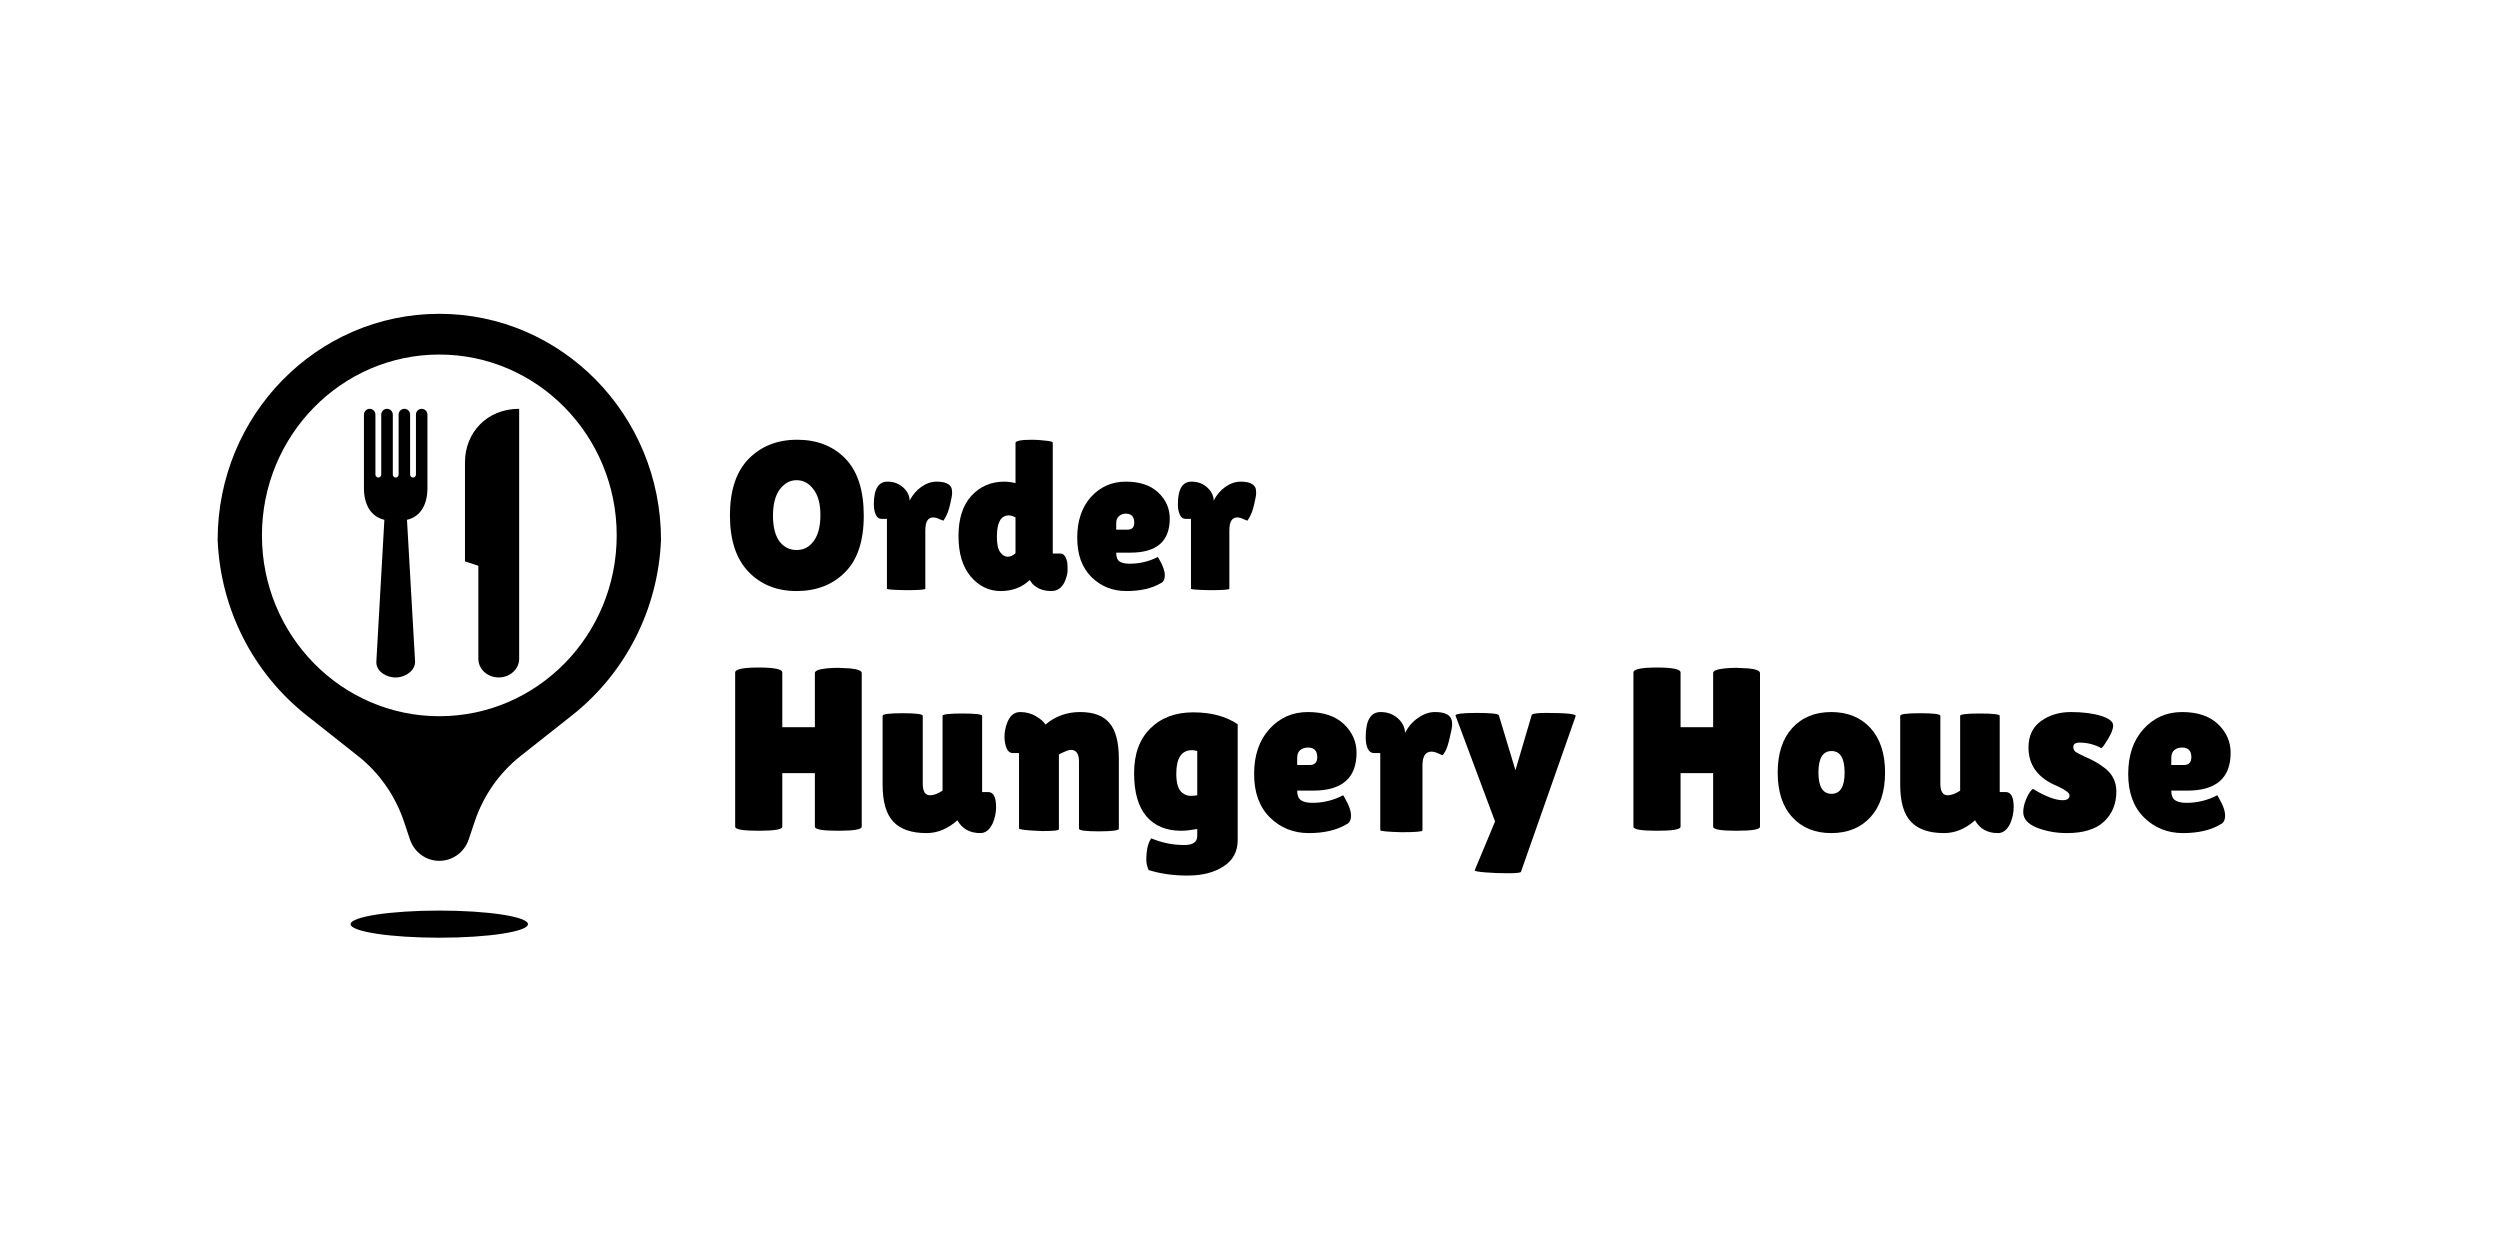
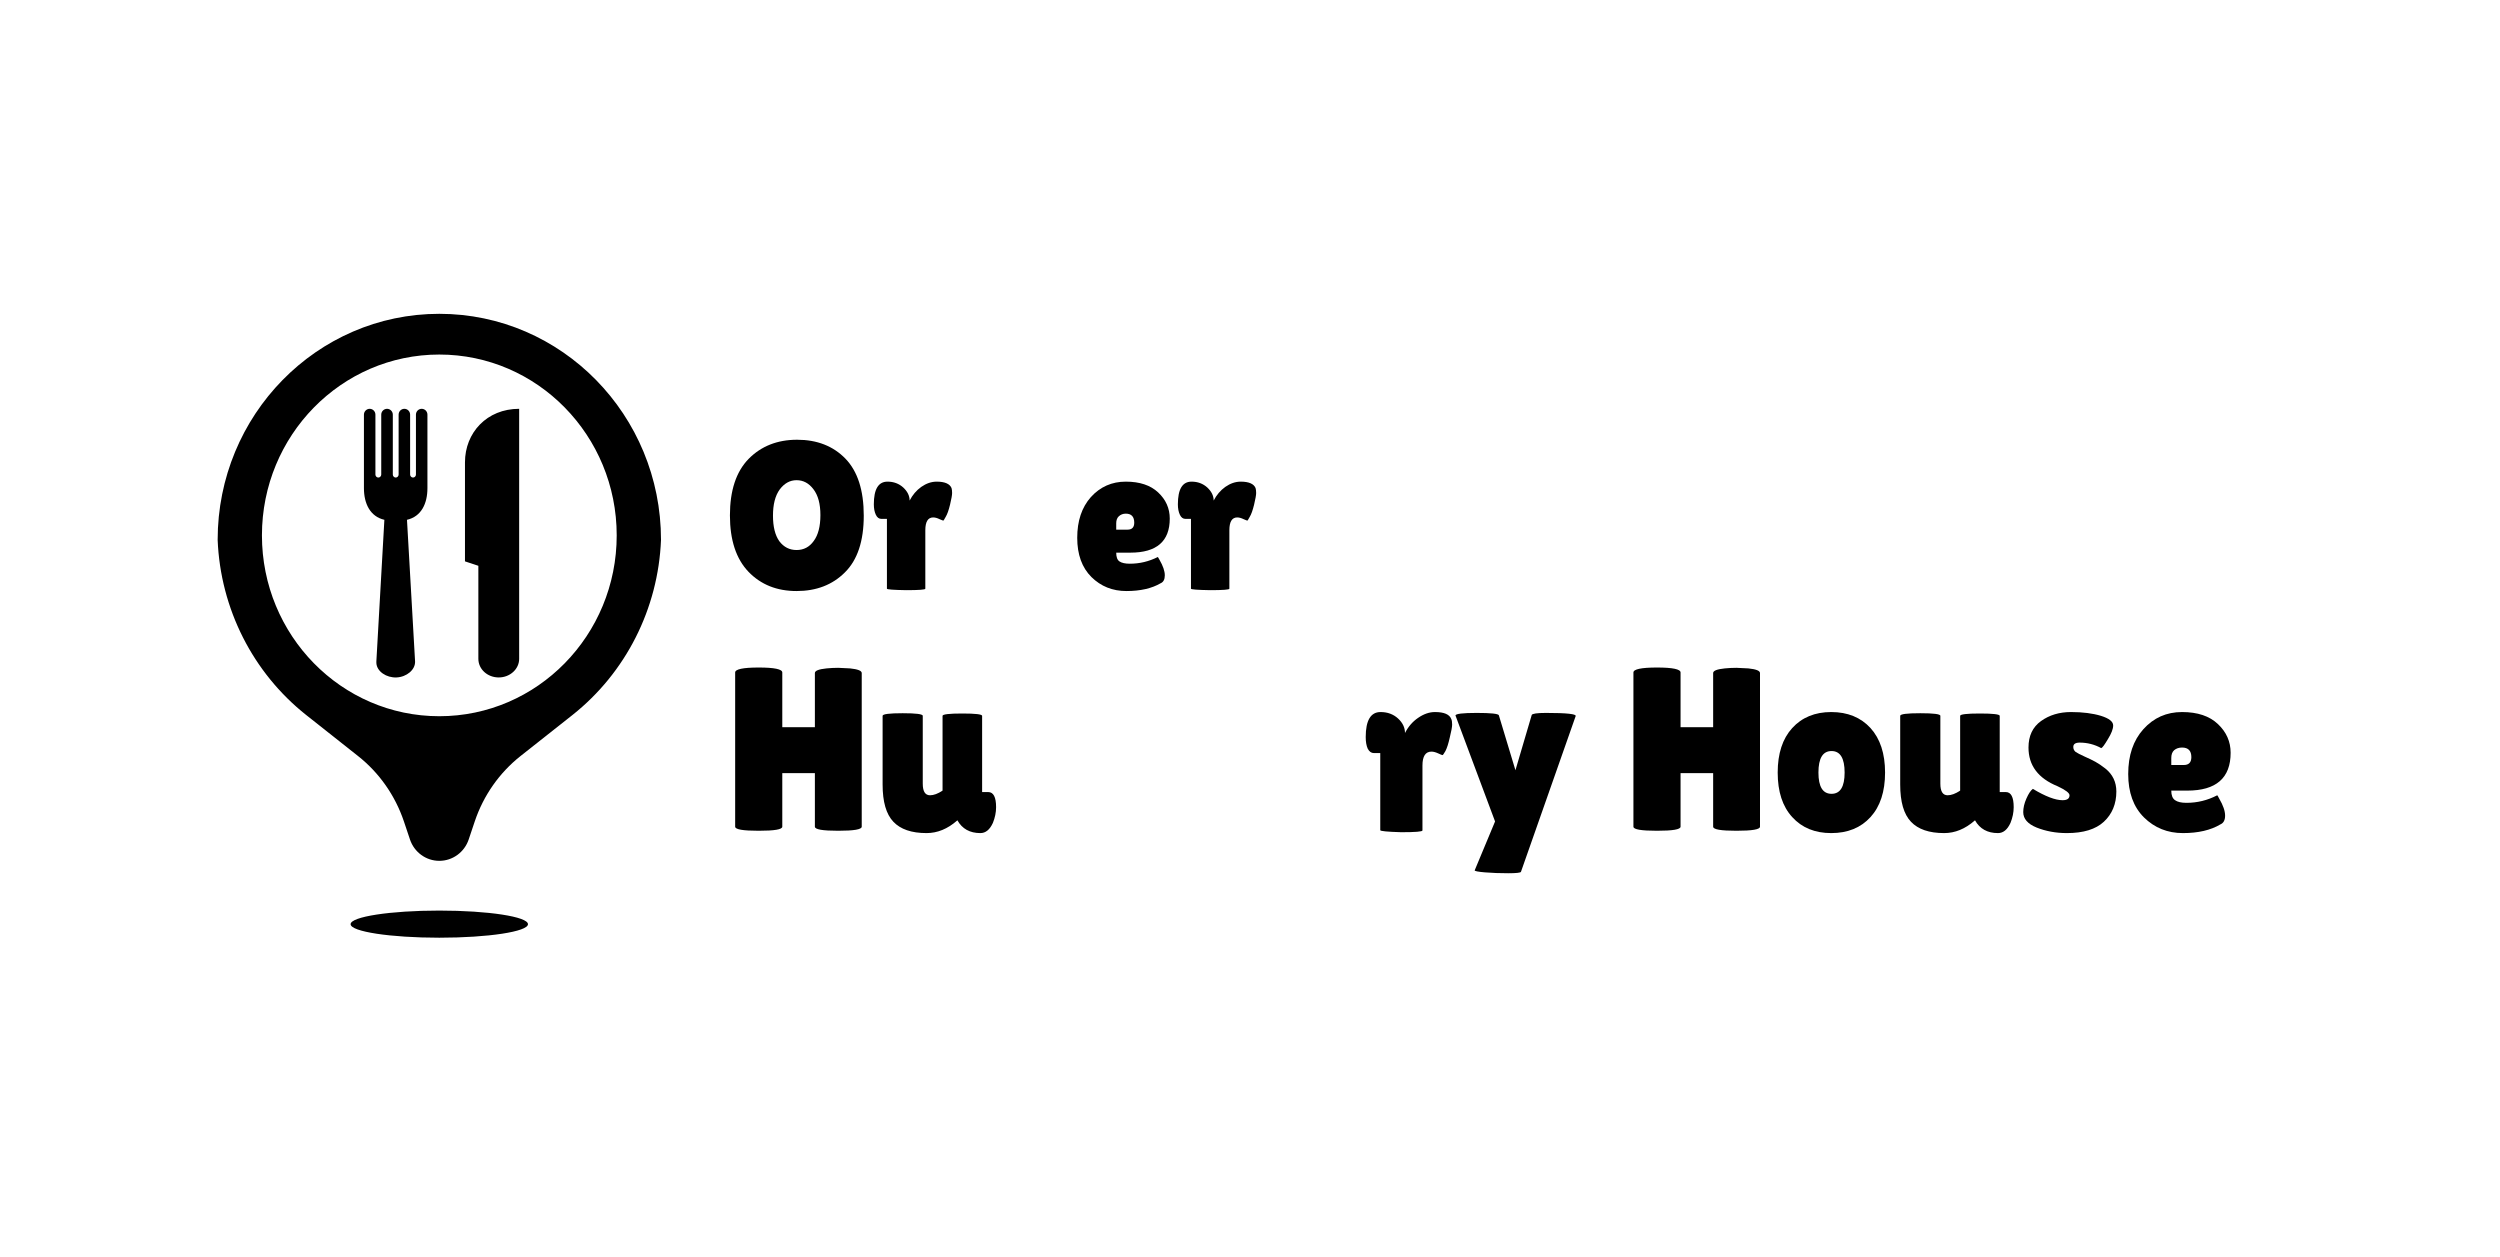
<svg xmlns="http://www.w3.org/2000/svg" width="179" viewBox="0 0 134.25 67.5" height="90" preserveAspectRatio="xMidYMid meet">
  <defs>
    <g />
    <clipPath id="ef35040bc1">
      <path d="M 11.68 16.855 L 35.504 16.855 L 35.504 50.355 L 11.68 50.355 Z M 11.68 16.855 " clip-rule="nonzero" />
    </clipPath>
  </defs>
  <g clip-path="url(#ef35040bc1)">
    <path fill="#000000" d="M 21.688 44.105 C 21.219 42.719 20.367 41.5 19.23 40.602 L 16.441 38.395 C 13.578 36.125 11.836 32.688 11.688 28.992 C 11.688 22.289 17.016 16.852 23.59 16.852 C 30.168 16.852 35.496 22.289 35.496 28.992 C 35.348 32.688 33.605 36.125 30.742 38.395 L 27.949 40.602 C 26.816 41.5 25.961 42.719 25.496 44.105 L 25.168 45.082 C 24.938 45.766 24.305 46.227 23.59 46.227 C 22.879 46.227 22.246 45.766 22.016 45.082 Z M 23.59 50.355 C 20.961 50.355 18.828 50.027 18.828 49.629 C 18.828 49.227 20.961 48.898 23.59 48.898 C 26.223 48.898 28.352 49.227 28.352 49.629 C 28.352 50.027 26.223 50.355 23.59 50.355 Z M 23.59 38.461 C 28.852 38.461 33.117 34.113 33.117 28.75 C 33.117 23.387 28.852 19.039 23.59 19.039 C 18.332 19.039 14.066 23.387 14.066 28.75 C 14.066 34.113 18.332 38.461 23.59 38.461 Z M 21.855 27.914 L 22.289 35.512 C 22.312 35.965 21.836 36.355 21.293 36.379 C 20.754 36.402 20.234 36.059 20.211 35.605 C 20.207 35.574 20.207 35.543 20.211 35.512 L 20.641 27.914 C 19.879 27.738 19.543 27.047 19.543 26.215 L 19.543 22.266 C 19.543 22.094 19.684 21.953 19.852 21.953 C 20.023 21.953 20.16 22.094 20.16 22.266 L 20.16 25.484 C 20.16 25.57 20.23 25.645 20.316 25.645 C 20.402 25.645 20.473 25.57 20.473 25.484 L 20.473 22.266 C 20.473 22.094 20.613 21.953 20.785 21.953 C 20.953 21.953 21.094 22.094 21.094 22.266 L 21.094 25.484 C 21.094 25.57 21.164 25.645 21.25 25.645 C 21.336 25.645 21.406 25.57 21.406 25.484 L 21.406 22.266 C 21.406 22.094 21.543 21.953 21.715 21.953 C 21.887 21.953 22.023 22.094 22.023 22.266 L 22.023 25.484 C 22.023 25.57 22.094 25.645 22.18 25.645 C 22.266 25.645 22.336 25.57 22.336 25.484 L 22.336 22.266 C 22.336 22.094 22.473 21.953 22.645 21.953 C 22.816 21.953 22.953 22.094 22.953 22.266 L 22.953 26.215 C 22.953 27.047 22.621 27.738 21.855 27.914 Z M 27.879 29.938 L 27.879 35.379 C 27.879 35.93 27.387 36.379 26.781 36.379 C 26.176 36.379 25.688 35.934 25.688 35.379 L 25.688 30.383 L 24.969 30.145 L 24.969 24.828 C 24.969 23.238 26.141 21.953 27.879 21.953 Z M 27.879 29.938 " fill-opacity="1" fill-rule="nonzero" />
  </g>
  <g fill="#000000" fill-opacity="1">
    <g transform="translate(38.853, 44.612)">
      <g>
        <path d="M 7.422 -0.219 C 7.422 -0.07 7 0 6.156 0 C 5.32 0 4.906 -0.07 4.906 -0.219 L 4.906 -3.094 L 3.156 -3.094 L 3.156 -0.219 C 3.156 -0.07 2.734 0 1.891 0 C 1.047 0 0.625 -0.07 0.625 -0.219 L 0.625 -8.5 C 0.625 -8.676 1.047 -8.766 1.891 -8.766 C 2.734 -8.766 3.156 -8.676 3.156 -8.5 L 3.156 -5.562 L 4.906 -5.562 L 4.906 -8.469 C 4.906 -8.594 5.113 -8.676 5.531 -8.719 C 5.738 -8.738 5.945 -8.75 6.156 -8.75 L 6.797 -8.719 C 7.211 -8.676 7.422 -8.594 7.422 -8.469 Z M 7.422 -0.219 " />
      </g>
    </g>
  </g>
  <g fill="#000000" fill-opacity="1">
    <g transform="translate(46.896, 44.612)">
      <g>
        <path d="M 0.5 -6.172 C 0.5 -6.266 0.859 -6.312 1.578 -6.312 C 2.297 -6.312 2.656 -6.266 2.656 -6.172 L 2.656 -2.531 C 2.656 -2.113 2.785 -1.906 3.047 -1.906 C 3.242 -1.906 3.469 -1.988 3.719 -2.156 L 3.719 -6.172 C 3.719 -6.254 4.07 -6.297 4.781 -6.297 C 5.488 -6.297 5.844 -6.254 5.844 -6.172 L 5.844 -2.078 L 6.172 -2.078 C 6.453 -2.078 6.594 -1.805 6.594 -1.266 C 6.594 -0.984 6.535 -0.703 6.422 -0.422 C 6.254 -0.055 6.031 0.125 5.75 0.125 C 5.188 0.125 4.773 -0.102 4.516 -0.562 L 4.5 -0.547 C 3.988 -0.098 3.441 0.125 2.859 0.125 C 2.055 0.125 1.461 -0.078 1.078 -0.484 C 0.691 -0.891 0.5 -1.555 0.5 -2.484 Z M 0.5 -6.172 " />
      </g>
    </g>
  </g>
  <g fill="#000000" fill-opacity="1">
    <g transform="translate(53.691, 44.612)">
      <g>
-         <path d="M 3.172 -0.078 C 3.172 -0.016 2.875 0.016 2.281 0.016 C 1.445 -0.016 1.031 -0.062 1.031 -0.125 L 1.031 -4.172 L 0.703 -4.172 C 0.484 -4.172 0.344 -4.352 0.281 -4.719 C 0.258 -4.832 0.25 -4.941 0.25 -5.047 C 0.25 -5.305 0.301 -5.566 0.406 -5.828 C 0.551 -6.191 0.781 -6.375 1.094 -6.375 C 1.414 -6.375 1.703 -6.297 1.953 -6.141 C 2.203 -5.992 2.367 -5.848 2.453 -5.703 C 2.973 -6.148 3.594 -6.375 4.312 -6.375 C 5.039 -6.375 5.566 -6.176 5.891 -5.781 C 6.223 -5.395 6.391 -4.754 6.391 -3.859 L 6.391 -0.109 C 6.391 -0.016 6.031 0.031 5.312 0.031 C 4.602 0.031 4.25 -0.016 4.25 -0.109 L 4.25 -3.719 C 4.25 -4.133 4.102 -4.344 3.812 -4.344 C 3.727 -4.344 3.609 -4.305 3.453 -4.234 C 3.305 -4.172 3.211 -4.125 3.172 -4.094 Z M 3.172 -0.078 " />
-       </g>
+         </g>
    </g>
  </g>
  <g fill="#000000" fill-opacity="1">
    <g transform="translate(60.573, 44.612)">
      <g>
-         <path d="M 2.859 0 C 2.055 0 1.43 -0.258 0.984 -0.781 C 0.547 -1.301 0.328 -2.07 0.328 -3.094 C 0.328 -4.113 0.613 -4.91 1.188 -5.484 C 1.77 -6.066 2.539 -6.359 3.5 -6.359 C 4.469 -6.359 5.266 -6.145 5.891 -5.719 L 5.891 0.5 C 5.891 1.113 5.641 1.582 5.141 1.906 C 4.641 2.238 3.992 2.406 3.203 2.406 C 2.422 2.406 1.723 2.305 1.109 2.109 C 1.023 1.91 0.984 1.734 0.984 1.578 C 0.984 1.047 1.07 0.656 1.25 0.406 C 1.812 0.645 2.406 0.766 3.031 0.766 C 3.488 0.766 3.719 0.602 3.719 0.281 L 3.719 -0.094 C 3.363 -0.031 3.078 0 2.859 0 Z M 3.438 -4.328 C 2.875 -4.328 2.594 -3.906 2.594 -3.062 C 2.594 -2.539 2.703 -2.195 2.922 -2.031 C 3.066 -1.926 3.207 -1.875 3.344 -1.875 C 3.488 -1.875 3.613 -1.883 3.719 -1.906 L 3.719 -4.281 C 3.625 -4.312 3.531 -4.328 3.438 -4.328 Z M 3.438 -4.328 " />
-       </g>
+         </g>
    </g>
  </g>
  <g fill="#000000" fill-opacity="1">
    <g transform="translate(67.018, 44.612)">
      <g>
-         <path d="M 5.281 -0.344 C 4.758 -0.031 4.086 0.125 3.266 0.125 C 2.441 0.125 1.742 -0.156 1.172 -0.719 C 0.609 -1.281 0.328 -2.055 0.328 -3.047 C 0.328 -4.047 0.598 -4.848 1.141 -5.453 C 1.691 -6.066 2.383 -6.375 3.219 -6.375 C 4.051 -6.375 4.691 -6.16 5.141 -5.734 C 5.598 -5.305 5.828 -4.789 5.828 -4.188 C 5.828 -2.832 5.051 -2.156 3.5 -2.156 L 2.641 -2.156 C 2.641 -1.906 2.707 -1.734 2.844 -1.641 C 2.977 -1.547 3.18 -1.5 3.453 -1.5 C 4.035 -1.5 4.586 -1.633 5.109 -1.906 C 5.117 -1.906 5.156 -1.844 5.219 -1.719 C 5.426 -1.363 5.531 -1.062 5.531 -0.812 C 5.531 -0.57 5.445 -0.414 5.281 -0.344 Z M 3.719 -3.953 C 3.719 -4.297 3.551 -4.469 3.219 -4.469 C 3.051 -4.469 2.91 -4.422 2.797 -4.328 C 2.691 -4.234 2.641 -4.094 2.641 -3.906 L 2.641 -3.531 L 3.312 -3.531 C 3.582 -3.531 3.719 -3.672 3.719 -3.953 Z M 3.719 -3.953 " />
-       </g>
+         </g>
    </g>
  </g>
  <g fill="#000000" fill-opacity="1">
    <g transform="translate(73.089, 44.612)">
      <g>
        <path d="M 3.297 -0.016 C 3.297 0.047 2.914 0.078 2.156 0.078 C 1.406 0.055 1.031 0.02 1.031 -0.031 L 1.031 -4.172 L 0.688 -4.172 C 0.551 -4.172 0.441 -4.25 0.359 -4.406 C 0.285 -4.57 0.25 -4.781 0.25 -5.031 C 0.25 -5.926 0.516 -6.375 1.047 -6.375 C 1.422 -6.375 1.734 -6.258 1.984 -6.031 C 2.234 -5.801 2.359 -5.539 2.359 -5.25 C 2.535 -5.594 2.77 -5.863 3.062 -6.062 C 3.363 -6.27 3.664 -6.375 3.969 -6.375 C 4.457 -6.375 4.75 -6.25 4.844 -6 C 4.875 -5.938 4.891 -5.836 4.891 -5.703 C 4.891 -5.578 4.848 -5.348 4.766 -5.016 C 4.691 -4.68 4.613 -4.438 4.531 -4.281 C 4.445 -4.133 4.395 -4.062 4.375 -4.062 C 4.352 -4.062 4.273 -4.094 4.141 -4.156 C 4.004 -4.219 3.883 -4.25 3.781 -4.25 C 3.457 -4.25 3.297 -4 3.297 -3.5 Z M 3.297 -0.016 " />
      </g>
    </g>
  </g>
  <g fill="#000000" fill-opacity="1">
    <g transform="translate(78.035, 44.612)">
      <g>
        <path d="M 0.125 -6.188 C 0.125 -6.281 0.504 -6.328 1.266 -6.328 C 2.023 -6.328 2.422 -6.285 2.453 -6.203 L 3.344 -3.25 L 4.219 -6.219 C 4.25 -6.289 4.504 -6.328 4.984 -6.328 C 6.098 -6.328 6.629 -6.27 6.578 -6.156 L 3.641 2.203 C 3.629 2.254 3.398 2.281 2.953 2.281 C 2.504 2.281 2.086 2.266 1.703 2.234 C 1.328 2.203 1.145 2.164 1.156 2.125 L 2.25 -0.5 Z M 0.125 -6.188 " />
      </g>
    </g>
  </g>
  <g fill="#000000" fill-opacity="1">
    <g transform="translate(84.742, 44.612)">
      <g />
    </g>
  </g>
  <g fill="#000000" fill-opacity="1">
    <g transform="translate(87.09, 44.612)">
      <g>
        <path d="M 7.422 -0.219 C 7.422 -0.07 7 0 6.156 0 C 5.32 0 4.906 -0.07 4.906 -0.219 L 4.906 -3.094 L 3.156 -3.094 L 3.156 -0.219 C 3.156 -0.07 2.734 0 1.891 0 C 1.047 0 0.625 -0.07 0.625 -0.219 L 0.625 -8.5 C 0.625 -8.676 1.047 -8.766 1.891 -8.766 C 2.734 -8.766 3.156 -8.676 3.156 -8.5 L 3.156 -5.562 L 4.906 -5.562 L 4.906 -8.469 C 4.906 -8.594 5.113 -8.676 5.531 -8.719 C 5.738 -8.738 5.945 -8.75 6.156 -8.75 L 6.797 -8.719 C 7.211 -8.676 7.422 -8.594 7.422 -8.469 Z M 7.422 -0.219 " />
      </g>
    </g>
  </g>
  <g fill="#000000" fill-opacity="1">
    <g transform="translate(95.134, 44.612)">
      <g>
-         <path d="M 1.109 -0.734 C 0.586 -1.305 0.328 -2.102 0.328 -3.125 C 0.328 -4.145 0.586 -4.941 1.109 -5.516 C 1.629 -6.086 2.328 -6.375 3.203 -6.375 C 4.086 -6.375 4.789 -6.086 5.312 -5.516 C 5.832 -4.941 6.094 -4.145 6.094 -3.125 C 6.094 -2.102 5.832 -1.305 5.312 -0.734 C 4.789 -0.16 4.086 0.125 3.203 0.125 C 2.328 0.125 1.629 -0.16 1.109 -0.734 Z M 3.219 -4.281 C 2.75 -4.281 2.516 -3.895 2.516 -3.125 C 2.516 -2.363 2.75 -1.984 3.219 -1.984 C 3.688 -1.984 3.922 -2.363 3.922 -3.125 C 3.922 -3.895 3.688 -4.281 3.219 -4.281 Z M 3.219 -4.281 " />
+         <path d="M 1.109 -0.734 C 0.586 -1.305 0.328 -2.102 0.328 -3.125 C 0.328 -4.145 0.586 -4.941 1.109 -5.516 C 1.629 -6.086 2.328 -6.375 3.203 -6.375 C 4.086 -6.375 4.789 -6.086 5.312 -5.516 C 5.832 -4.941 6.094 -4.145 6.094 -3.125 C 6.094 -2.102 5.832 -1.305 5.312 -0.734 C 4.789 -0.16 4.086 0.125 3.203 0.125 C 2.328 0.125 1.629 -0.16 1.109 -0.734 Z M 3.219 -4.281 C 2.75 -4.281 2.516 -3.895 2.516 -3.125 C 2.516 -2.363 2.75 -1.984 3.219 -1.984 C 3.688 -1.984 3.922 -2.363 3.922 -3.125 C 3.922 -3.895 3.688 -4.281 3.219 -4.281 M 3.219 -4.281 " />
      </g>
    </g>
  </g>
  <g fill="#000000" fill-opacity="1">
    <g transform="translate(101.541, 44.612)">
      <g>
        <path d="M 0.5 -6.172 C 0.5 -6.266 0.859 -6.312 1.578 -6.312 C 2.297 -6.312 2.656 -6.266 2.656 -6.172 L 2.656 -2.531 C 2.656 -2.113 2.785 -1.906 3.047 -1.906 C 3.242 -1.906 3.469 -1.988 3.719 -2.156 L 3.719 -6.172 C 3.719 -6.254 4.07 -6.297 4.781 -6.297 C 5.488 -6.297 5.844 -6.254 5.844 -6.172 L 5.844 -2.078 L 6.172 -2.078 C 6.453 -2.078 6.594 -1.805 6.594 -1.266 C 6.594 -0.984 6.535 -0.703 6.422 -0.422 C 6.254 -0.055 6.031 0.125 5.75 0.125 C 5.188 0.125 4.773 -0.102 4.516 -0.562 L 4.5 -0.547 C 3.988 -0.098 3.441 0.125 2.859 0.125 C 2.055 0.125 1.461 -0.078 1.078 -0.484 C 0.691 -0.891 0.5 -1.555 0.5 -2.484 Z M 0.5 -6.172 " />
      </g>
    </g>
  </g>
  <g fill="#000000" fill-opacity="1">
    <g transform="translate(108.336, 44.612)">
      <g>
        <path d="M 0.828 -2.25 C 1.504 -1.844 2.035 -1.641 2.422 -1.641 C 2.672 -1.641 2.797 -1.727 2.797 -1.906 C 2.797 -2.031 2.582 -2.191 2.156 -2.391 C 1.113 -2.816 0.594 -3.508 0.594 -4.469 C 0.594 -5.094 0.816 -5.566 1.266 -5.891 C 1.711 -6.211 2.25 -6.375 2.875 -6.375 C 3.508 -6.375 4.047 -6.305 4.484 -6.172 C 4.922 -6.035 5.141 -5.863 5.141 -5.656 C 5.141 -5.469 5.047 -5.223 4.859 -4.922 C 4.68 -4.617 4.562 -4.457 4.5 -4.438 C 4.145 -4.633 3.758 -4.734 3.344 -4.734 C 3.113 -4.734 3 -4.656 3 -4.5 C 3 -4.395 3.039 -4.305 3.125 -4.234 C 3.219 -4.172 3.379 -4.086 3.609 -3.984 C 3.848 -3.879 4.039 -3.785 4.188 -3.703 C 4.344 -3.617 4.52 -3.5 4.719 -3.344 C 5.113 -3.031 5.312 -2.617 5.312 -2.109 C 5.312 -1.441 5.086 -0.898 4.641 -0.484 C 4.203 -0.078 3.539 0.125 2.656 0.125 C 2.062 0.125 1.52 0.023 1.031 -0.172 C 0.551 -0.367 0.312 -0.645 0.312 -1 C 0.312 -1.227 0.367 -1.473 0.484 -1.734 C 0.598 -1.992 0.711 -2.164 0.828 -2.25 Z M 0.828 -2.25 " />
      </g>
    </g>
  </g>
  <g fill="#000000" fill-opacity="1">
    <g transform="translate(113.957, 44.612)">
      <g>
        <path d="M 5.281 -0.344 C 4.758 -0.031 4.086 0.125 3.266 0.125 C 2.441 0.125 1.742 -0.156 1.172 -0.719 C 0.609 -1.281 0.328 -2.055 0.328 -3.047 C 0.328 -4.047 0.598 -4.848 1.141 -5.453 C 1.691 -6.066 2.383 -6.375 3.219 -6.375 C 4.051 -6.375 4.691 -6.16 5.141 -5.734 C 5.598 -5.305 5.828 -4.789 5.828 -4.188 C 5.828 -2.832 5.051 -2.156 3.5 -2.156 L 2.641 -2.156 C 2.641 -1.906 2.707 -1.734 2.844 -1.641 C 2.977 -1.547 3.18 -1.5 3.453 -1.5 C 4.035 -1.5 4.586 -1.633 5.109 -1.906 C 5.117 -1.906 5.156 -1.844 5.219 -1.719 C 5.426 -1.363 5.531 -1.062 5.531 -0.812 C 5.531 -0.57 5.445 -0.414 5.281 -0.344 Z M 3.719 -3.953 C 3.719 -4.297 3.551 -4.469 3.219 -4.469 C 3.051 -4.469 2.91 -4.422 2.797 -4.328 C 2.691 -4.234 2.641 -4.094 2.641 -3.906 L 2.641 -3.531 L 3.312 -3.531 C 3.582 -3.531 3.719 -3.672 3.719 -3.953 Z M 3.719 -3.953 " />
      </g>
    </g>
  </g>
  <g fill="#000000" fill-opacity="1">
    <g transform="translate(38.853, 31.63)">
      <g>
        <path d="M 3.922 0.109 C 2.867 0.109 2.008 -0.234 1.344 -0.922 C 0.676 -1.617 0.344 -2.629 0.344 -3.953 C 0.344 -5.285 0.676 -6.297 1.344 -6.984 C 2.02 -7.672 2.891 -8.016 3.953 -8.016 C 5.023 -8.016 5.891 -7.676 6.547 -7 C 7.203 -6.32 7.531 -5.301 7.531 -3.938 C 7.531 -2.57 7.191 -1.555 6.516 -0.891 C 5.848 -0.223 4.984 0.109 3.922 0.109 Z M 3.922 -5.844 C 3.566 -5.844 3.266 -5.676 3.016 -5.344 C 2.773 -5.008 2.656 -4.539 2.656 -3.938 C 2.656 -3.344 2.77 -2.883 3 -2.562 C 3.238 -2.25 3.547 -2.094 3.922 -2.094 C 4.305 -2.094 4.613 -2.254 4.844 -2.578 C 5.082 -2.898 5.203 -3.363 5.203 -3.969 C 5.203 -4.57 5.078 -5.035 4.828 -5.359 C 4.586 -5.68 4.285 -5.844 3.922 -5.844 Z M 3.922 -5.844 " />
      </g>
    </g>
  </g>
  <g fill="#000000" fill-opacity="1">
    <g transform="translate(46.706, 31.63)">
      <g>
        <path d="M 2.984 -0.016 C 2.984 0.035 2.641 0.062 1.953 0.062 C 1.266 0.051 0.922 0.023 0.922 -0.016 L 0.922 -3.766 L 0.625 -3.766 C 0.5 -3.766 0.398 -3.836 0.328 -3.984 C 0.254 -4.141 0.219 -4.328 0.219 -4.547 C 0.219 -5.359 0.461 -5.766 0.953 -5.766 C 1.285 -5.766 1.566 -5.66 1.797 -5.453 C 2.023 -5.242 2.141 -5.008 2.141 -4.75 C 2.297 -5.051 2.504 -5.297 2.766 -5.484 C 3.035 -5.672 3.312 -5.766 3.594 -5.766 C 4.031 -5.766 4.297 -5.648 4.391 -5.422 C 4.41 -5.359 4.422 -5.27 4.422 -5.156 C 4.422 -5.039 4.383 -4.832 4.312 -4.531 C 4.238 -4.227 4.16 -4.008 4.078 -3.875 C 4.004 -3.738 3.961 -3.672 3.953 -3.672 C 3.941 -3.672 3.875 -3.695 3.75 -3.75 C 3.625 -3.812 3.508 -3.844 3.406 -3.844 C 3.125 -3.844 2.984 -3.613 2.984 -3.156 Z M 2.984 -0.016 " />
      </g>
    </g>
  </g>
  <g fill="#000000" fill-opacity="1">
    <g transform="translate(51.174, 31.63)">
      <g>
-         <path d="M 3.359 -7.844 C 3.359 -7.957 3.66 -8.016 4.266 -8.016 C 4.461 -8.016 4.691 -8 4.953 -7.969 C 5.223 -7.945 5.359 -7.91 5.359 -7.859 L 5.359 -1.906 L 5.766 -1.906 C 5.953 -1.906 6.078 -1.738 6.141 -1.406 C 6.148 -1.301 6.156 -1.164 6.156 -1 C 6.156 -0.832 6.102 -0.629 6 -0.391 C 5.844 -0.055 5.602 0.109 5.281 0.109 C 5.031 0.109 4.805 0.062 4.609 -0.031 C 4.422 -0.133 4.289 -0.238 4.219 -0.344 L 4.125 -0.484 C 3.707 -0.086 3.188 0.109 2.562 0.109 C 1.938 0.109 1.398 -0.148 0.953 -0.672 C 0.516 -1.191 0.297 -1.914 0.297 -2.844 C 0.297 -3.77 0.523 -4.488 0.984 -5 C 1.453 -5.508 2.039 -5.766 2.75 -5.766 C 2.945 -5.766 3.148 -5.738 3.359 -5.688 Z M 3 -3.953 C 2.57 -3.953 2.359 -3.57 2.359 -2.812 C 2.359 -2.426 2.414 -2.148 2.531 -1.984 C 2.656 -1.816 2.789 -1.734 2.938 -1.734 C 3.082 -1.734 3.223 -1.797 3.359 -1.922 L 3.359 -3.844 C 3.234 -3.914 3.113 -3.953 3 -3.953 Z M 3 -3.953 " />
-       </g>
+         </g>
    </g>
  </g>
  <g fill="#000000" fill-opacity="1">
    <g transform="translate(57.55, 31.63)">
      <g>
        <path d="M 4.781 -0.312 C 4.301 -0.031 3.688 0.109 2.938 0.109 C 2.195 0.109 1.57 -0.141 1.062 -0.641 C 0.551 -1.148 0.297 -1.852 0.297 -2.75 C 0.297 -3.656 0.539 -4.383 1.031 -4.938 C 1.531 -5.488 2.156 -5.766 2.906 -5.766 C 3.656 -5.766 4.234 -5.57 4.641 -5.188 C 5.055 -4.801 5.266 -4.332 5.266 -3.781 C 5.266 -2.562 4.562 -1.953 3.156 -1.953 L 2.391 -1.953 C 2.391 -1.723 2.445 -1.566 2.562 -1.484 C 2.688 -1.398 2.875 -1.359 3.125 -1.359 C 3.645 -1.359 4.145 -1.477 4.625 -1.719 C 4.625 -1.727 4.656 -1.676 4.719 -1.562 C 4.906 -1.238 5 -0.961 5 -0.734 C 5 -0.516 4.926 -0.375 4.781 -0.312 Z M 3.359 -3.562 C 3.359 -3.883 3.207 -4.047 2.906 -4.047 C 2.758 -4.047 2.633 -4 2.531 -3.906 C 2.438 -3.82 2.391 -3.695 2.391 -3.531 L 2.391 -3.188 L 3 -3.188 C 3.238 -3.188 3.359 -3.312 3.359 -3.562 Z M 3.359 -3.562 " />
      </g>
    </g>
  </g>
  <g fill="#000000" fill-opacity="1">
    <g transform="translate(63.033, 31.63)">
      <g>
        <path d="M 2.984 -0.016 C 2.984 0.035 2.641 0.062 1.953 0.062 C 1.266 0.051 0.922 0.023 0.922 -0.016 L 0.922 -3.766 L 0.625 -3.766 C 0.5 -3.766 0.398 -3.836 0.328 -3.984 C 0.254 -4.141 0.219 -4.328 0.219 -4.547 C 0.219 -5.359 0.461 -5.766 0.953 -5.766 C 1.285 -5.766 1.566 -5.66 1.797 -5.453 C 2.023 -5.242 2.141 -5.008 2.141 -4.75 C 2.297 -5.051 2.504 -5.297 2.766 -5.484 C 3.035 -5.672 3.312 -5.766 3.594 -5.766 C 4.031 -5.766 4.297 -5.648 4.391 -5.422 C 4.41 -5.359 4.422 -5.27 4.422 -5.156 C 4.422 -5.039 4.383 -4.832 4.312 -4.531 C 4.238 -4.227 4.16 -4.008 4.078 -3.875 C 4.004 -3.738 3.961 -3.672 3.953 -3.672 C 3.941 -3.672 3.875 -3.695 3.75 -3.75 C 3.625 -3.812 3.508 -3.844 3.406 -3.844 C 3.125 -3.844 2.984 -3.613 2.984 -3.156 Z M 2.984 -0.016 " />
      </g>
    </g>
  </g>
</svg>